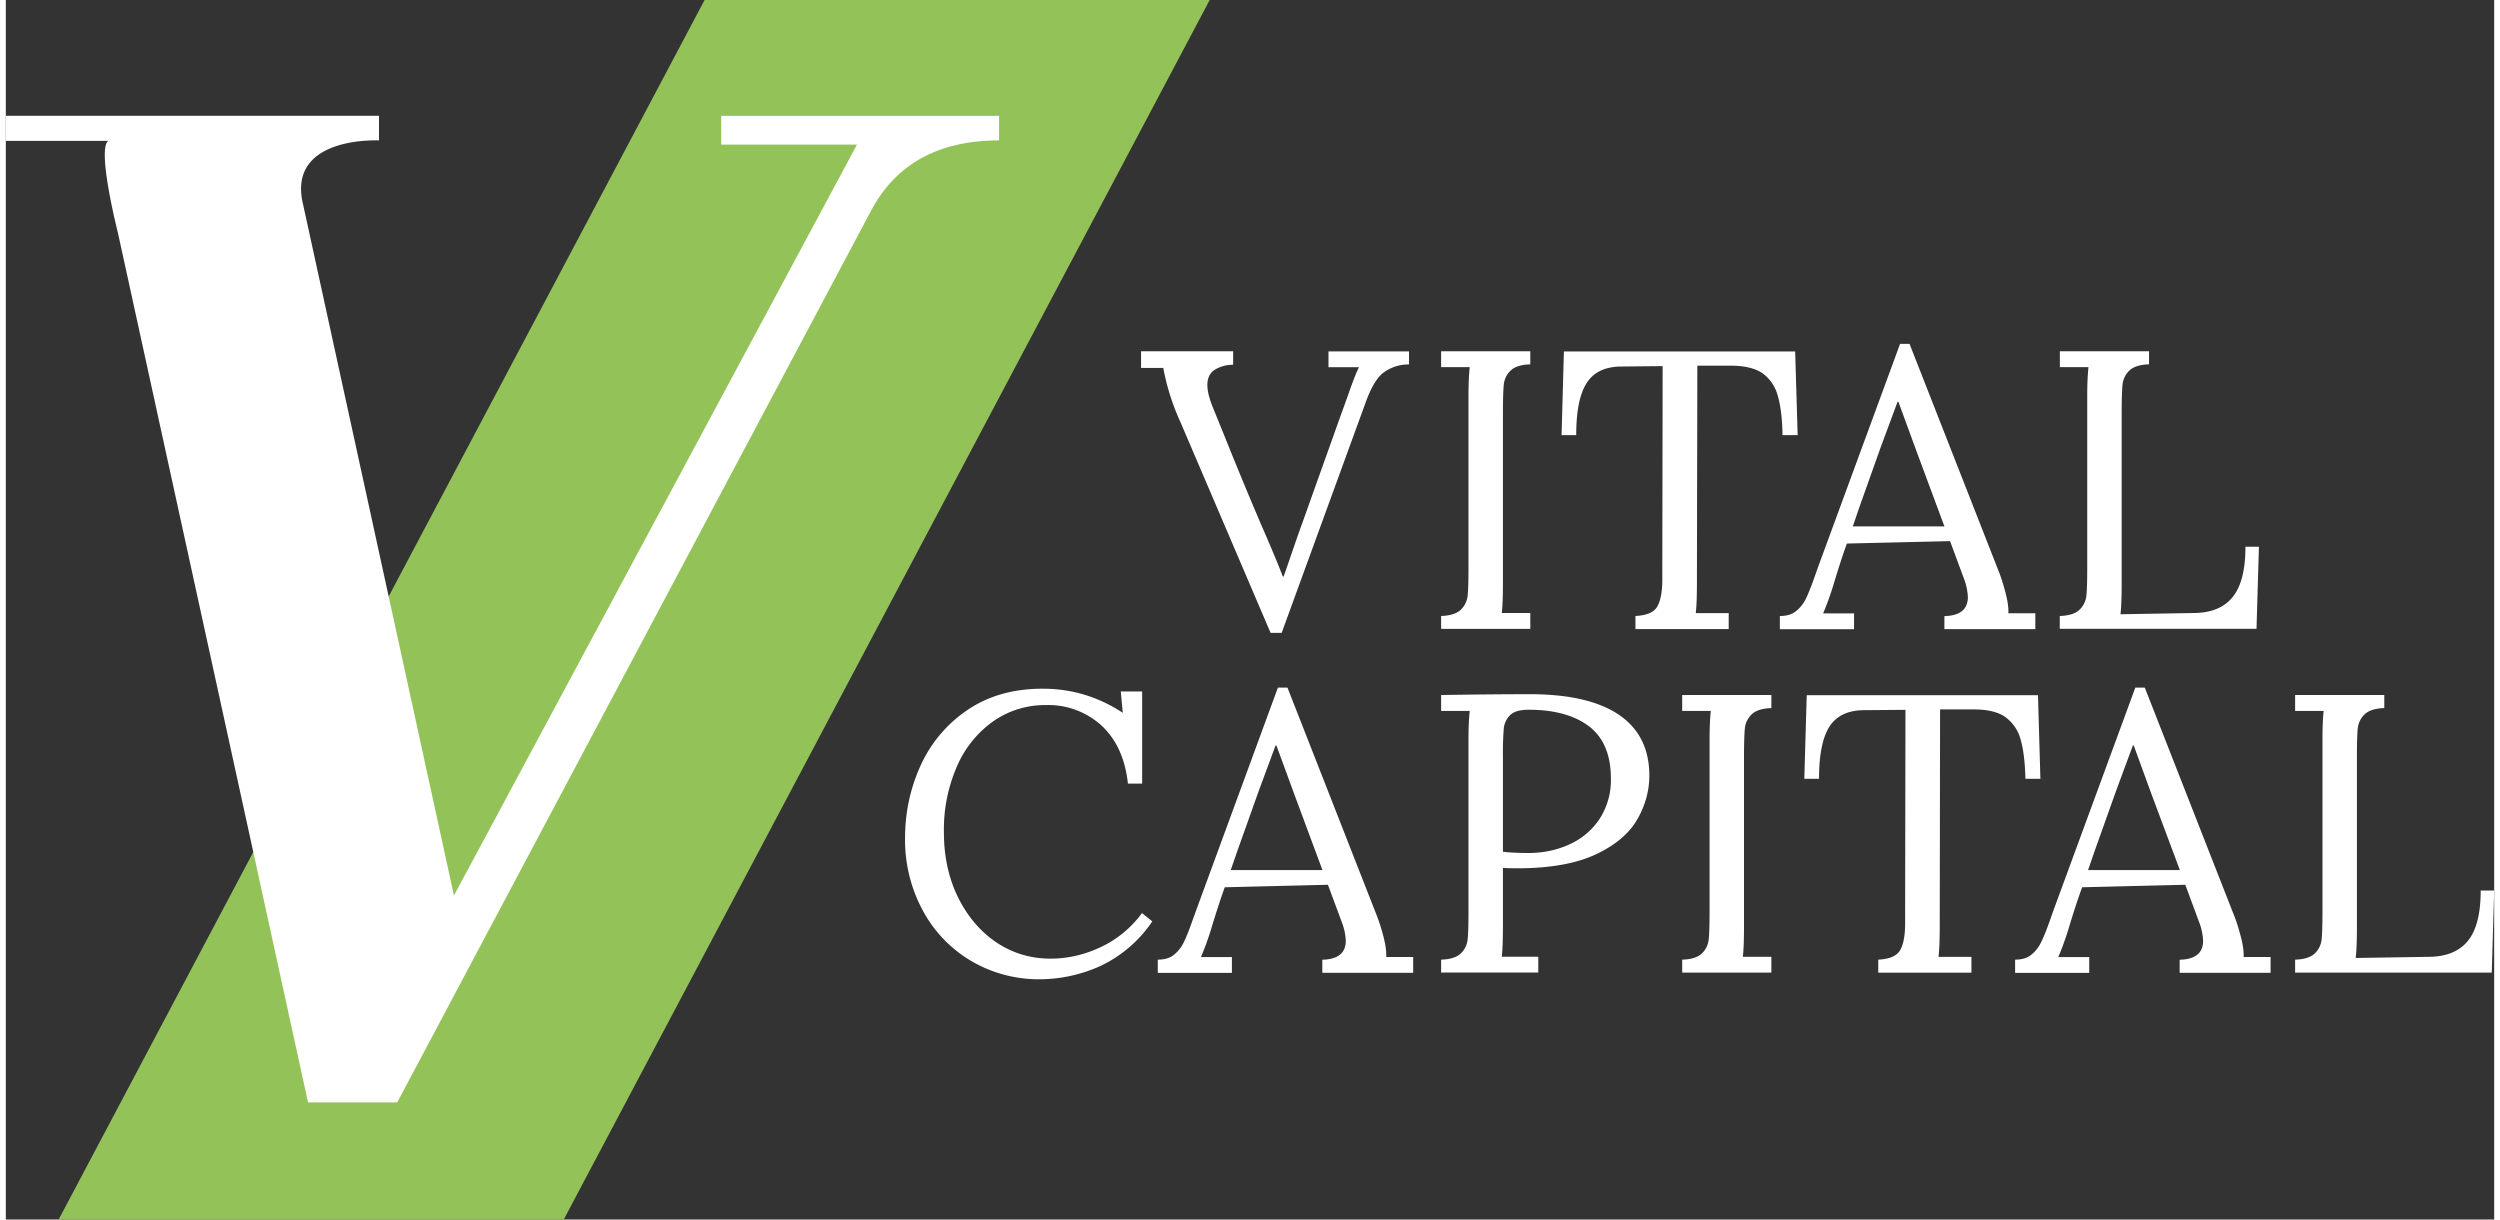
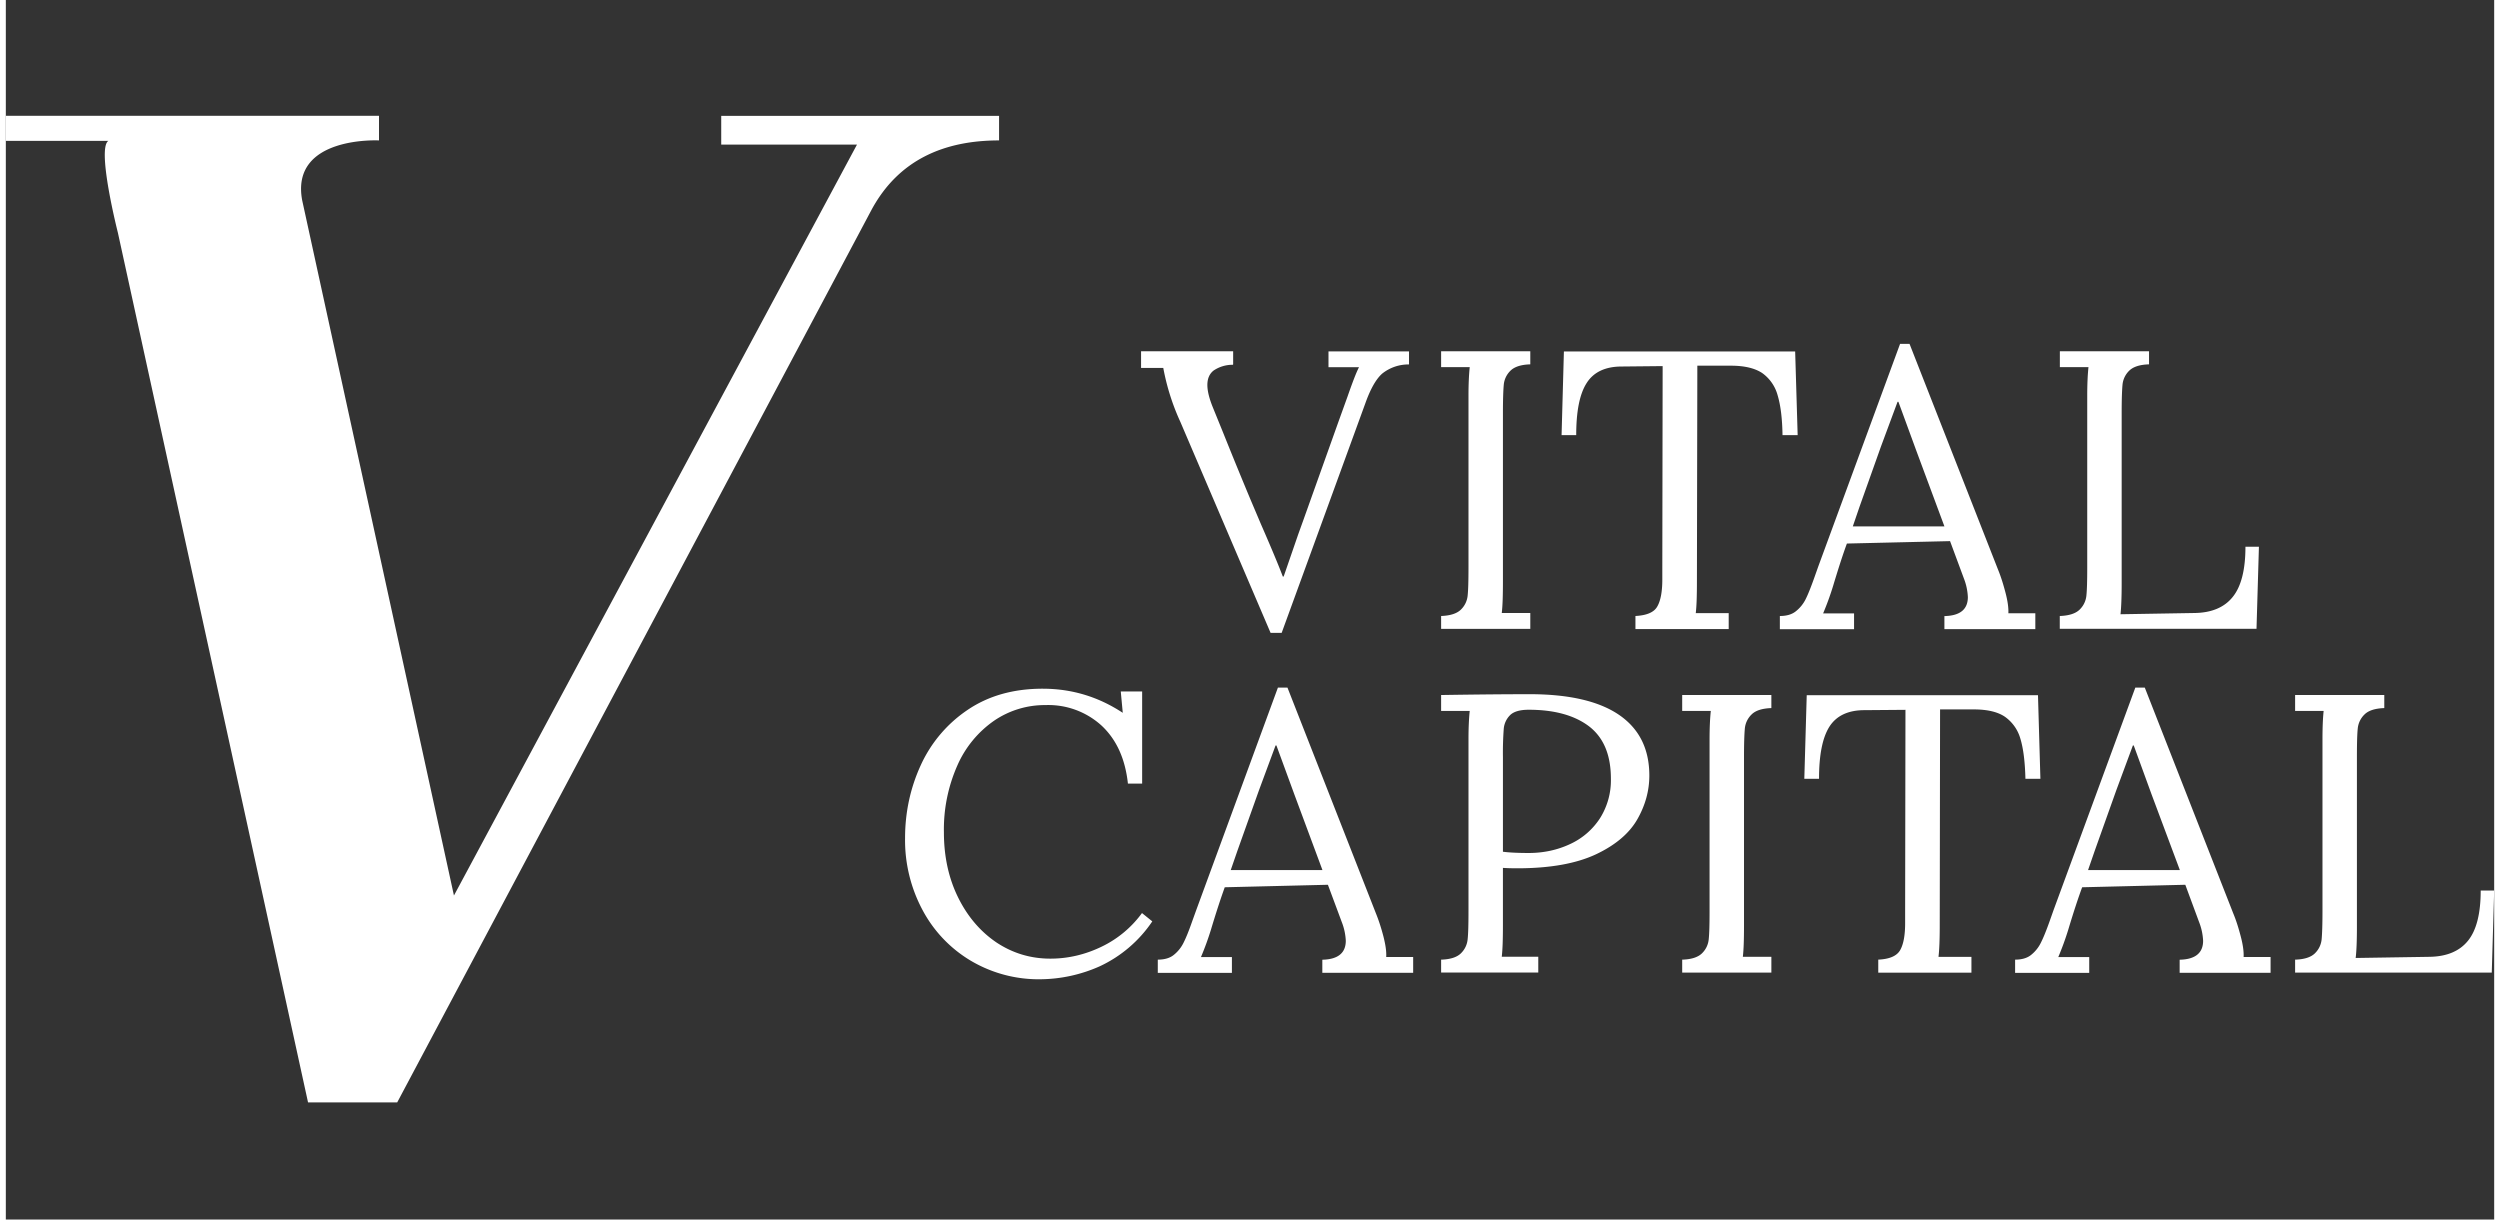
<svg xmlns="http://www.w3.org/2000/svg" width="2.05em" height="1em" viewBox="0 0 29.913 14.66">
  <rect x="0" y="0" width="29.913" height="14.66" fill="#333333" stroke="none" />
-   <path fill="#93c358" d="M6.707 14.66 14.472 0H8.4L.635 14.66z" />
  <path fill="#fff" d="M11.94 1.688c-.667 0-1.21.237-1.533.834l-5.702 10.73H3.633L1.347 2.797s-.257-1.013-.114-1.104H0v-.301h4.486v.296s-1.07-.056-.923.722l1.824 8.355 4.845-9.027H8.6v-.345h3.34v.295zm2.18 3.385a2.76 2.76 0 0 1-.206-.65h-.267v-.2h1.107v.158l-.005.004a.407.407 0 0 0-.231.07c-.05.04-.074.098-.074.173 0 .073.023.164.067.272l.124.305a58.167 58.167 0 0 0 .33.806l.123.29c.124.284.212.494.263.63h.01l.176-.51.062-.172.42-1.177.11-.305c.06-.172.105-.29.138-.353H15.9v-.19h.968v.157a.506.506 0 0 0-.322.11c-.075.066-.142.186-.203.357l-1.006 2.76h-.133zm3.134 2.332c.111-.004.19-.03.238-.077a.27.27 0 0 0 .081-.169c.007-.065.01-.179.01-.34V4.757c0-.133.005-.249.015-.344h-.344v-.19h1.072v.157c-.111.003-.19.029-.238.076a.27.27 0 0 0-.081.17c-.006.064-.01.178-.01.34v2.027c0 .168-.004.294-.014.376h.343v.191h-1.072zm2.335 0c.136-.007.225-.044.264-.115.04-.07.06-.178.06-.323v-.148l.004-2.418-.491.005c-.197 0-.338.066-.422.198-.085.132-.126.34-.126.627h-.176l.028-1.006h2.78l.03 1.006h-.182c-.003-.2-.023-.36-.059-.48a.483.483 0 0 0-.186-.267c-.088-.058-.213-.088-.375-.088h-.404l-.005 2.598c0 .169-.004.295-.014.377h.396v.191H19.59v-.157zm1.737 0c.08 0 .143-.018.19-.055a.428.428 0 0 0 .118-.143c.03-.059.065-.147.107-.265l.047-.133.983-2.675h.114l1.064 2.714c.035.085.064.179.09.279.026.1.037.181.034.245h.324v.191h-1.093v-.157c.188-.004.282-.08.282-.229a.7.7 0 0 0-.048-.224l-.166-.448-1.24.029c-.048.13-.103.3-.166.51a3.454 3.454 0 0 1-.12.33h.372v.19h-.892zm1.978-1.078-.338-.91-.215-.587h-.01l-.2.539-.258.725-.08.234h1.101zm1.388 1.078c.111-.004.19-.03.238-.077a.27.27 0 0 0 .081-.169c.007-.065.01-.179.01-.34V4.757c0-.133.005-.249.015-.344h-.344v-.19h1.072v.157c-.111.003-.19.029-.238.076a.27.27 0 0 0-.081.17c-.006.064-.01.178-.01.34v2.046c0 .166-.005.29-.014.372l.891-.015c.204-.003.357-.067.458-.193.102-.126.153-.327.153-.604h.162l-.029.987h-2.365v-.155zm-2.185 4.131c.137-.006.225-.044.265-.114.04-.07.06-.178.06-.324v-.148l.004-2.417-.492.004c-.197 0-.337.066-.422.198-.084.133-.125.341-.125.627h-.177l.029-1.005h2.78l.029 1.005h-.18c-.005-.2-.024-.36-.06-.48a.483.483 0 0 0-.187-.266c-.087-.059-.212-.088-.374-.088h-.405l-.004 2.598c0 .168-.005.294-.015.377h.396v.19h-1.12v-.157zm1.647 0c.079 0 .143-.018.19-.055a.428.428 0 0 0 .117-.143c.03-.058.066-.146.108-.264l.047-.133.983-2.675h.114l1.063 2.713c.036.086.065.18.091.28.026.099.037.18.034.245h.324v.19h-1.093v-.157c.187-.004.282-.08.282-.228a.7.7 0 0 0-.048-.224l-.166-.449-1.24.03c-.048.13-.104.3-.167.51a3.454 3.454 0 0 1-.12.329h.372v.19h-.891zm1.98-1.078-.34-.91-.214-.587h-.01l-.2.54-.258.724-.081.234h1.102zm1.386 1.078c.111-.003.19-.029.238-.076a.27.27 0 0 0 .081-.17c.006-.064.01-.178.01-.34V8.89c0-.134.004-.25.014-.344h-.343v-.191h1.072v.157c-.111.004-.19.029-.238.077a.27.27 0 0 0-.081.169c-.007.065-.01.179-.01.34v2.047c0 .165-.005.29-.015.371l.892-.014c.203-.004.356-.067.458-.193.102-.126.153-.327.153-.604h.162l-.029.987H27.52v-.156zm-15.925.01a1.561 1.561 0 0 1-.577-.61 1.781 1.781 0 0 1-.208-.86c0-.31.063-.603.188-.876a1.6 1.6 0 0 1 .562-.665c.25-.17.551-.256.904-.256.35 0 .67.097.963.29l-.024-.257h.257V9.42h-.171c-.032-.296-.136-.527-.313-.694a.95.95 0 0 0-.679-.25 1.08 1.08 0 0 0-.617.188 1.279 1.279 0 0 0-.441.537 1.894 1.894 0 0 0-.162.806c0 .292.058.554.172.784.114.23.269.41.462.54.194.128.409.193.645.193.213 0 .418-.048.615-.143a1.29 1.29 0 0 0 .487-.405l.124.1a1.55 1.55 0 0 1-.634.541 1.783 1.783 0 0 1-.716.155 1.601 1.601 0 0 1-.837-.226zm2.253-.01c.079 0 .143-.018.19-.055a.428.428 0 0 0 .117-.143c.03-.058.066-.146.107-.264l.048-.133.982-2.675h.115l1.063 2.713c.035.086.065.18.091.28.025.099.037.18.033.245h.324v.19h-1.092v-.157c.187-.004.282-.08.282-.228a.7.7 0 0 0-.048-.224l-.167-.449-1.24.03c-.047.13-.103.3-.166.51a3.454 3.454 0 0 1-.12.329h.372v.19h-.891zm1.979-1.078-.338-.91-.215-.587h-.01l-.2.54-.258.724-.081.234h1.102zm1.427 1.078c.111-.003.19-.029.238-.076a.27.27 0 0 0 .081-.17c.007-.064.01-.178.01-.34V8.89c0-.134.005-.25.015-.344h-.344v-.191c.445-.007.8-.01 1.063-.01.474 0 .833.083 1.075.248.243.166.365.409.365.73 0 .184-.049.36-.146.529-.097.168-.263.309-.5.42-.237.11-.55.166-.942.166-.073 0-.13-.002-.172-.005v.691c0 .168-.004.294-.014.377h.439v.19h-1.168zm1.552-1.39a.85.85 0 0 0 .358-.31.855.855 0 0 0 .131-.474c0-.286-.087-.495-.262-.63-.175-.133-.417-.2-.726-.2-.108 0-.183.023-.226.067a.263.263 0 0 0-.074.16 3.96 3.96 0 0 0-.01.34v1.14c.08.01.183.015.31.015.181 0 .348-.037.499-.108zm1.346 1.39c.111-.003.19-.029.238-.076a.27.27 0 0 0 .081-.17c.007-.064.01-.178.01-.34V8.89c0-.134.005-.25.015-.344h-.344v-.191h1.072v.157c-.111.004-.19.029-.238.077a.27.27 0 0 0-.081.169c-.006.065-.01.179-.01.34v2.027c0 .168-.004.294-.014.377h.343v.19h-1.072z" />
</svg>